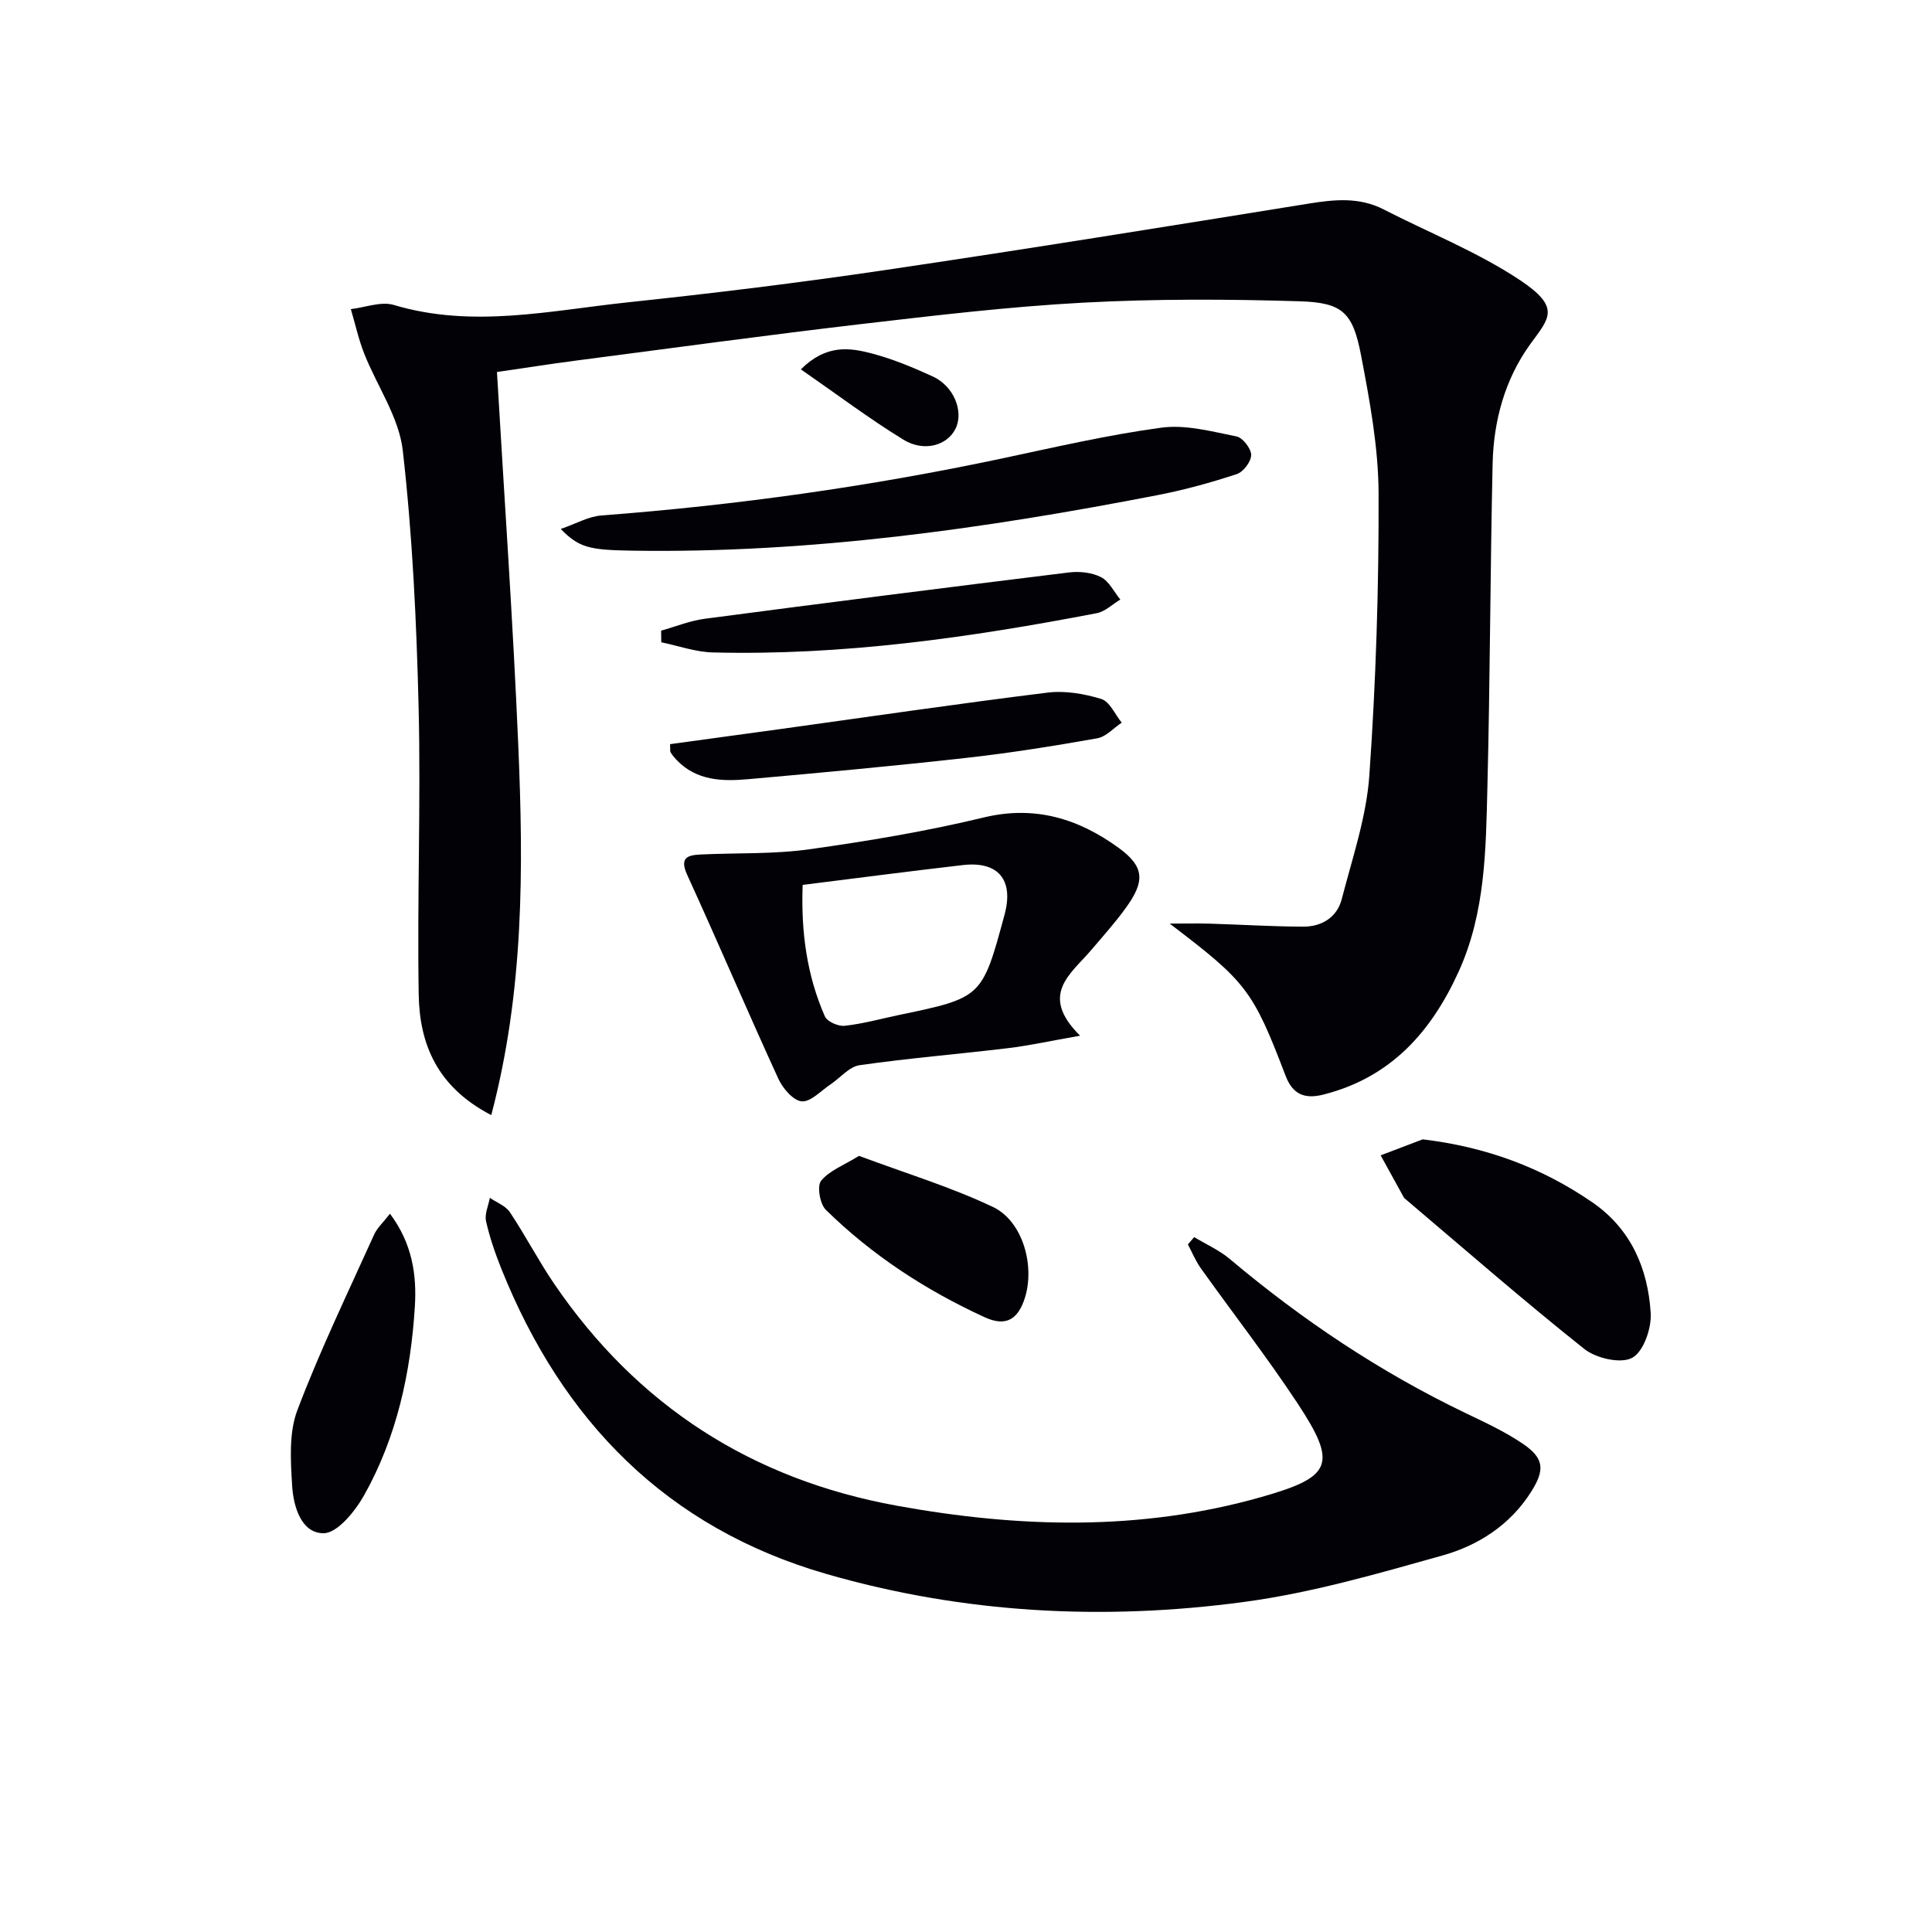
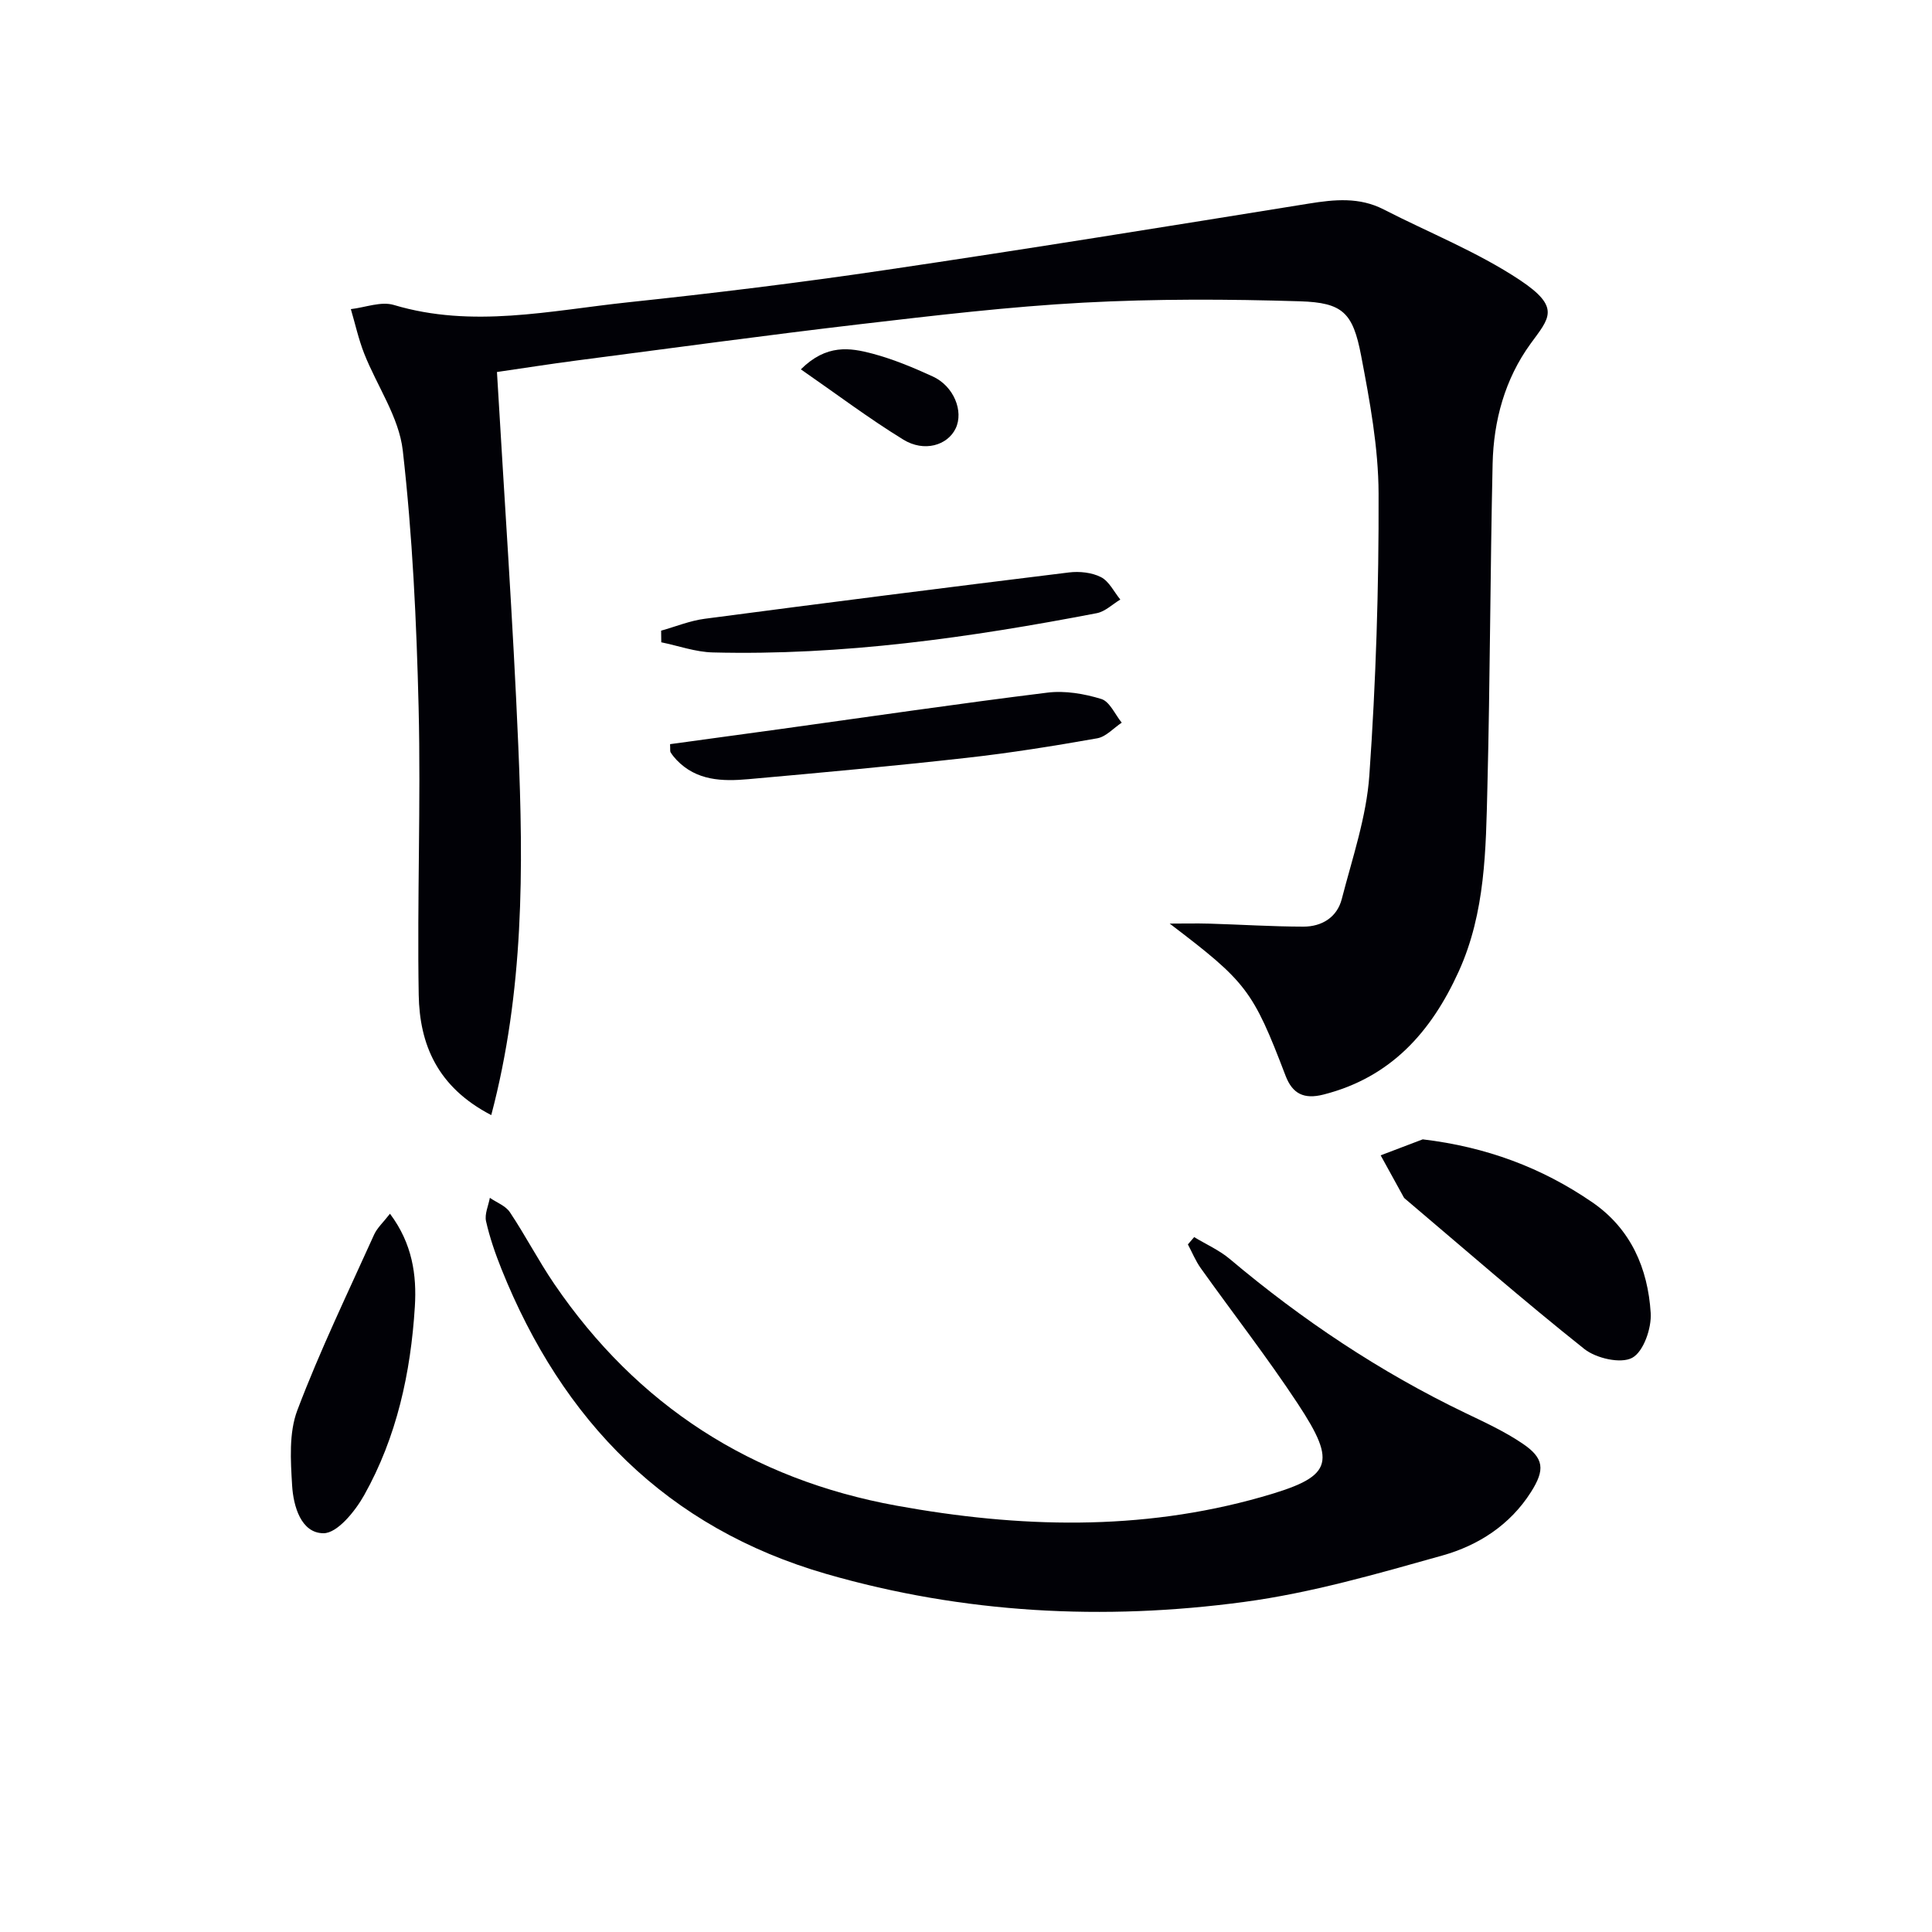
<svg xmlns="http://www.w3.org/2000/svg" enable-background="new 0 0 400 400" viewBox="0 0 400 400">
  <g fill="#010106">
    <path d="m242.17 191.22c2.75 0 5.51-.07 8.26.01 6.48.19 12.96.61 19.44.62 3.81 0 6.96-1.94 7.93-5.72 2.19-8.48 5.11-16.99 5.71-25.62 1.36-19.4 1.98-38.88 1.91-58.32-.03-9.54-1.82-19.16-3.62-28.59-1.7-8.88-3.81-10.94-12.64-11.22-14.94-.46-29.94-.52-44.86.28-15.41.83-30.78 2.66-46.13 4.45-19.62 2.3-39.2 4.98-58.8 7.53-5.58.73-11.15 1.61-16.48 2.38 1.51 25.93 3.32 51.58 4.41 77.25 1.09 25.44 1.2 50.89-5.59 76.6-11.21-5.81-14.84-14.7-15.02-24.89-.34-19.82.46-39.67-.02-59.48-.43-17.77-1.27-35.59-3.28-53.24-.79-6.91-5.35-13.36-8-20.09-1.16-2.96-1.85-6.11-2.75-9.17 2.98-.34 6.26-1.66 8.9-.86 16.28 4.87 32.38 1.16 48.48-.55 17.84-1.89 35.65-4.07 53.39-6.7 29.23-4.32 58.4-9.04 87.57-13.74 5.34-.86 10.47-1.37 15.49 1.21 9.42 4.83 19.41 8.79 28.17 14.6 8.6 5.72 6.12 7.88 2.23 13.23-5.29 7.29-7.64 15.89-7.84 24.83-.5 22.31-.52 44.63-1.08 66.93-.32 12.92-.4 25.95-5.92 38.14-5.7 12.57-14.08 21.99-28.03 25.53-4.05 1.03-6.41-.18-7.83-3.88-6.79-17.78-8.11-19.43-24-31.52z" />
    <path d="m247.24 256.13c2.48 1.5 5.22 2.71 7.41 4.56 14.96 12.6 31.08 23.37 48.73 31.85 4.04 1.94 8.15 3.83 11.84 6.33 4.5 3.04 4.69 5.42 1.74 10.06-4.33 6.82-10.91 11.03-18.29 13.11-13.53 3.8-27.19 7.76-41.07 9.62-29.09 3.92-58.12 2.4-86.48-5.78-33.08-9.55-54.66-31.65-67.29-63.12-1.29-3.22-2.44-6.54-3.2-9.92-.33-1.48.49-3.22.79-4.84 1.41.97 3.27 1.65 4.15 2.98 3.23 4.84 5.91 10.04 9.18 14.84 17.18 25.2 40.91 40.46 70.86 45.91 25.28 4.6 50.51 5.33 75.55-1.79 14.59-4.14 15.84-6.73 7.48-19.4-6.31-9.56-13.37-18.63-20.03-27.97-1.08-1.51-1.79-3.28-2.67-4.93.45-.5.87-1 1.3-1.51z" />
-     <path d="m223.62 214.43c-6.31 1.11-10.63 2.07-15.01 2.59-10.21 1.23-20.48 2.06-30.65 3.52-2.16.31-4.02 2.65-6.05 4-1.96 1.3-4.09 3.66-5.94 3.48-1.78-.18-3.93-2.72-4.84-4.72-6.41-13.99-12.45-28.16-18.85-42.16-1.66-3.63.11-4.1 2.85-4.23 7.47-.35 15.03-.04 22.4-1.07 12.12-1.7 24.25-3.72 36.14-6.59 10.68-2.58 19.73.31 27.99 6.33 5.33 3.89 5.37 6.89 1.53 12.25-2.22 3.1-4.79 5.95-7.26 8.86-4.19 4.95-10.91 9.22-2.31 17.74zm-57.44-31.22c-.36 9.82.89 18.76 4.6 27.22.48 1.09 2.78 2.1 4.1 1.95 3.78-.41 7.48-1.45 11.22-2.23 17.24-3.6 17.24-3.6 21.89-20.81 1.93-7.14-1.29-11.08-8.6-10.24-10.86 1.25-21.7 2.67-33.21 4.11z" />
-     <path d="m116.09 109.52c3.19-1.1 5.76-2.6 8.43-2.8 27.86-2.11 55.45-5.98 82.79-11.77 11.02-2.34 22.03-4.91 33.18-6.41 5.01-.67 10.4.8 15.51 1.82 1.3.26 3.04 2.51 3.04 3.84 0 1.37-1.63 3.52-2.99 3.96-5.33 1.75-10.78 3.26-16.29 4.33-35.93 6.98-72.07 12.09-108.81 11.52-8.96-.14-11.02-.6-14.86-4.49z" />
    <path d="m294.56 235.89c13.11 1.56 24.62 5.83 35.09 13.02 8.01 5.5 11.53 13.7 12.11 22.93.2 3.15-1.49 8.02-3.83 9.28-2.36 1.28-7.46.11-9.9-1.82-12.6-10.02-24.74-20.62-37.03-31.03-.13-.11-.27-.21-.35-.35-1.61-2.91-3.2-5.82-4.8-8.72 2.9-1.1 5.8-2.2 8.71-3.31z" />
    <path d="m80.74 251.29c4.63 6.17 5.56 12.71 5.15 19.24-.85 13.67-3.74 26.99-10.5 39.04-1.86 3.32-5.56 7.88-8.41 7.87-4.65-.01-6.24-5.6-6.5-9.88-.31-5.19-.69-10.9 1.08-15.58 4.68-12.37 10.46-24.32 15.91-36.4.64-1.39 1.9-2.52 3.27-4.29z" />
    <path d="m138.73 154.07c7.58-1.04 15.23-2.07 22.87-3.13 18.42-2.55 36.82-5.26 55.27-7.54 3.63-.45 7.61.23 11.15 1.32 1.74.54 2.83 3.2 4.22 4.9-1.69 1.12-3.25 2.92-5.08 3.24-8.99 1.59-18.02 3.04-27.09 4.05-15.02 1.68-30.08 3.07-45.14 4.41-5.36.48-10.73.35-14.87-4-.45-.48-.87-1-1.22-1.56-.14-.22-.05-.6-.11-1.69z" />
-     <path d="m177.85 239.31c9.59 3.58 18.96 6.42 27.71 10.57 6.2 2.94 8.73 12.16 6.64 18.8-1.42 4.53-3.97 6.04-8.31 4.05-12.18-5.58-23.33-12.84-32.91-22.25-1.23-1.21-1.86-4.91-.98-6.01 1.71-2.12 4.7-3.21 7.85-5.16z" />
    <path d="m136.88 130.57c3.01-.84 5.96-2.06 9.03-2.46 25.12-3.31 50.25-6.5 75.4-9.59 2.17-.27 4.74 0 6.64.97 1.68.86 2.69 3.04 4 4.64-1.62.97-3.13 2.48-4.87 2.82-26.26 5.05-52.67 8.81-79.51 8.13-3.57-.09-7.1-1.37-10.66-2.1-.01-.8-.02-1.61-.03-2.41z" />
    <path d="m165.81 76.47c5.3-5.27 10.18-4.48 14.8-3.26 4.29 1.14 8.47 2.88 12.52 4.74 4.34 1.99 6.43 7.19 4.73 10.75-1.68 3.51-6.52 4.98-10.85 2.31-7.13-4.38-13.82-9.43-21.2-14.54z" />
  </g>
</svg>